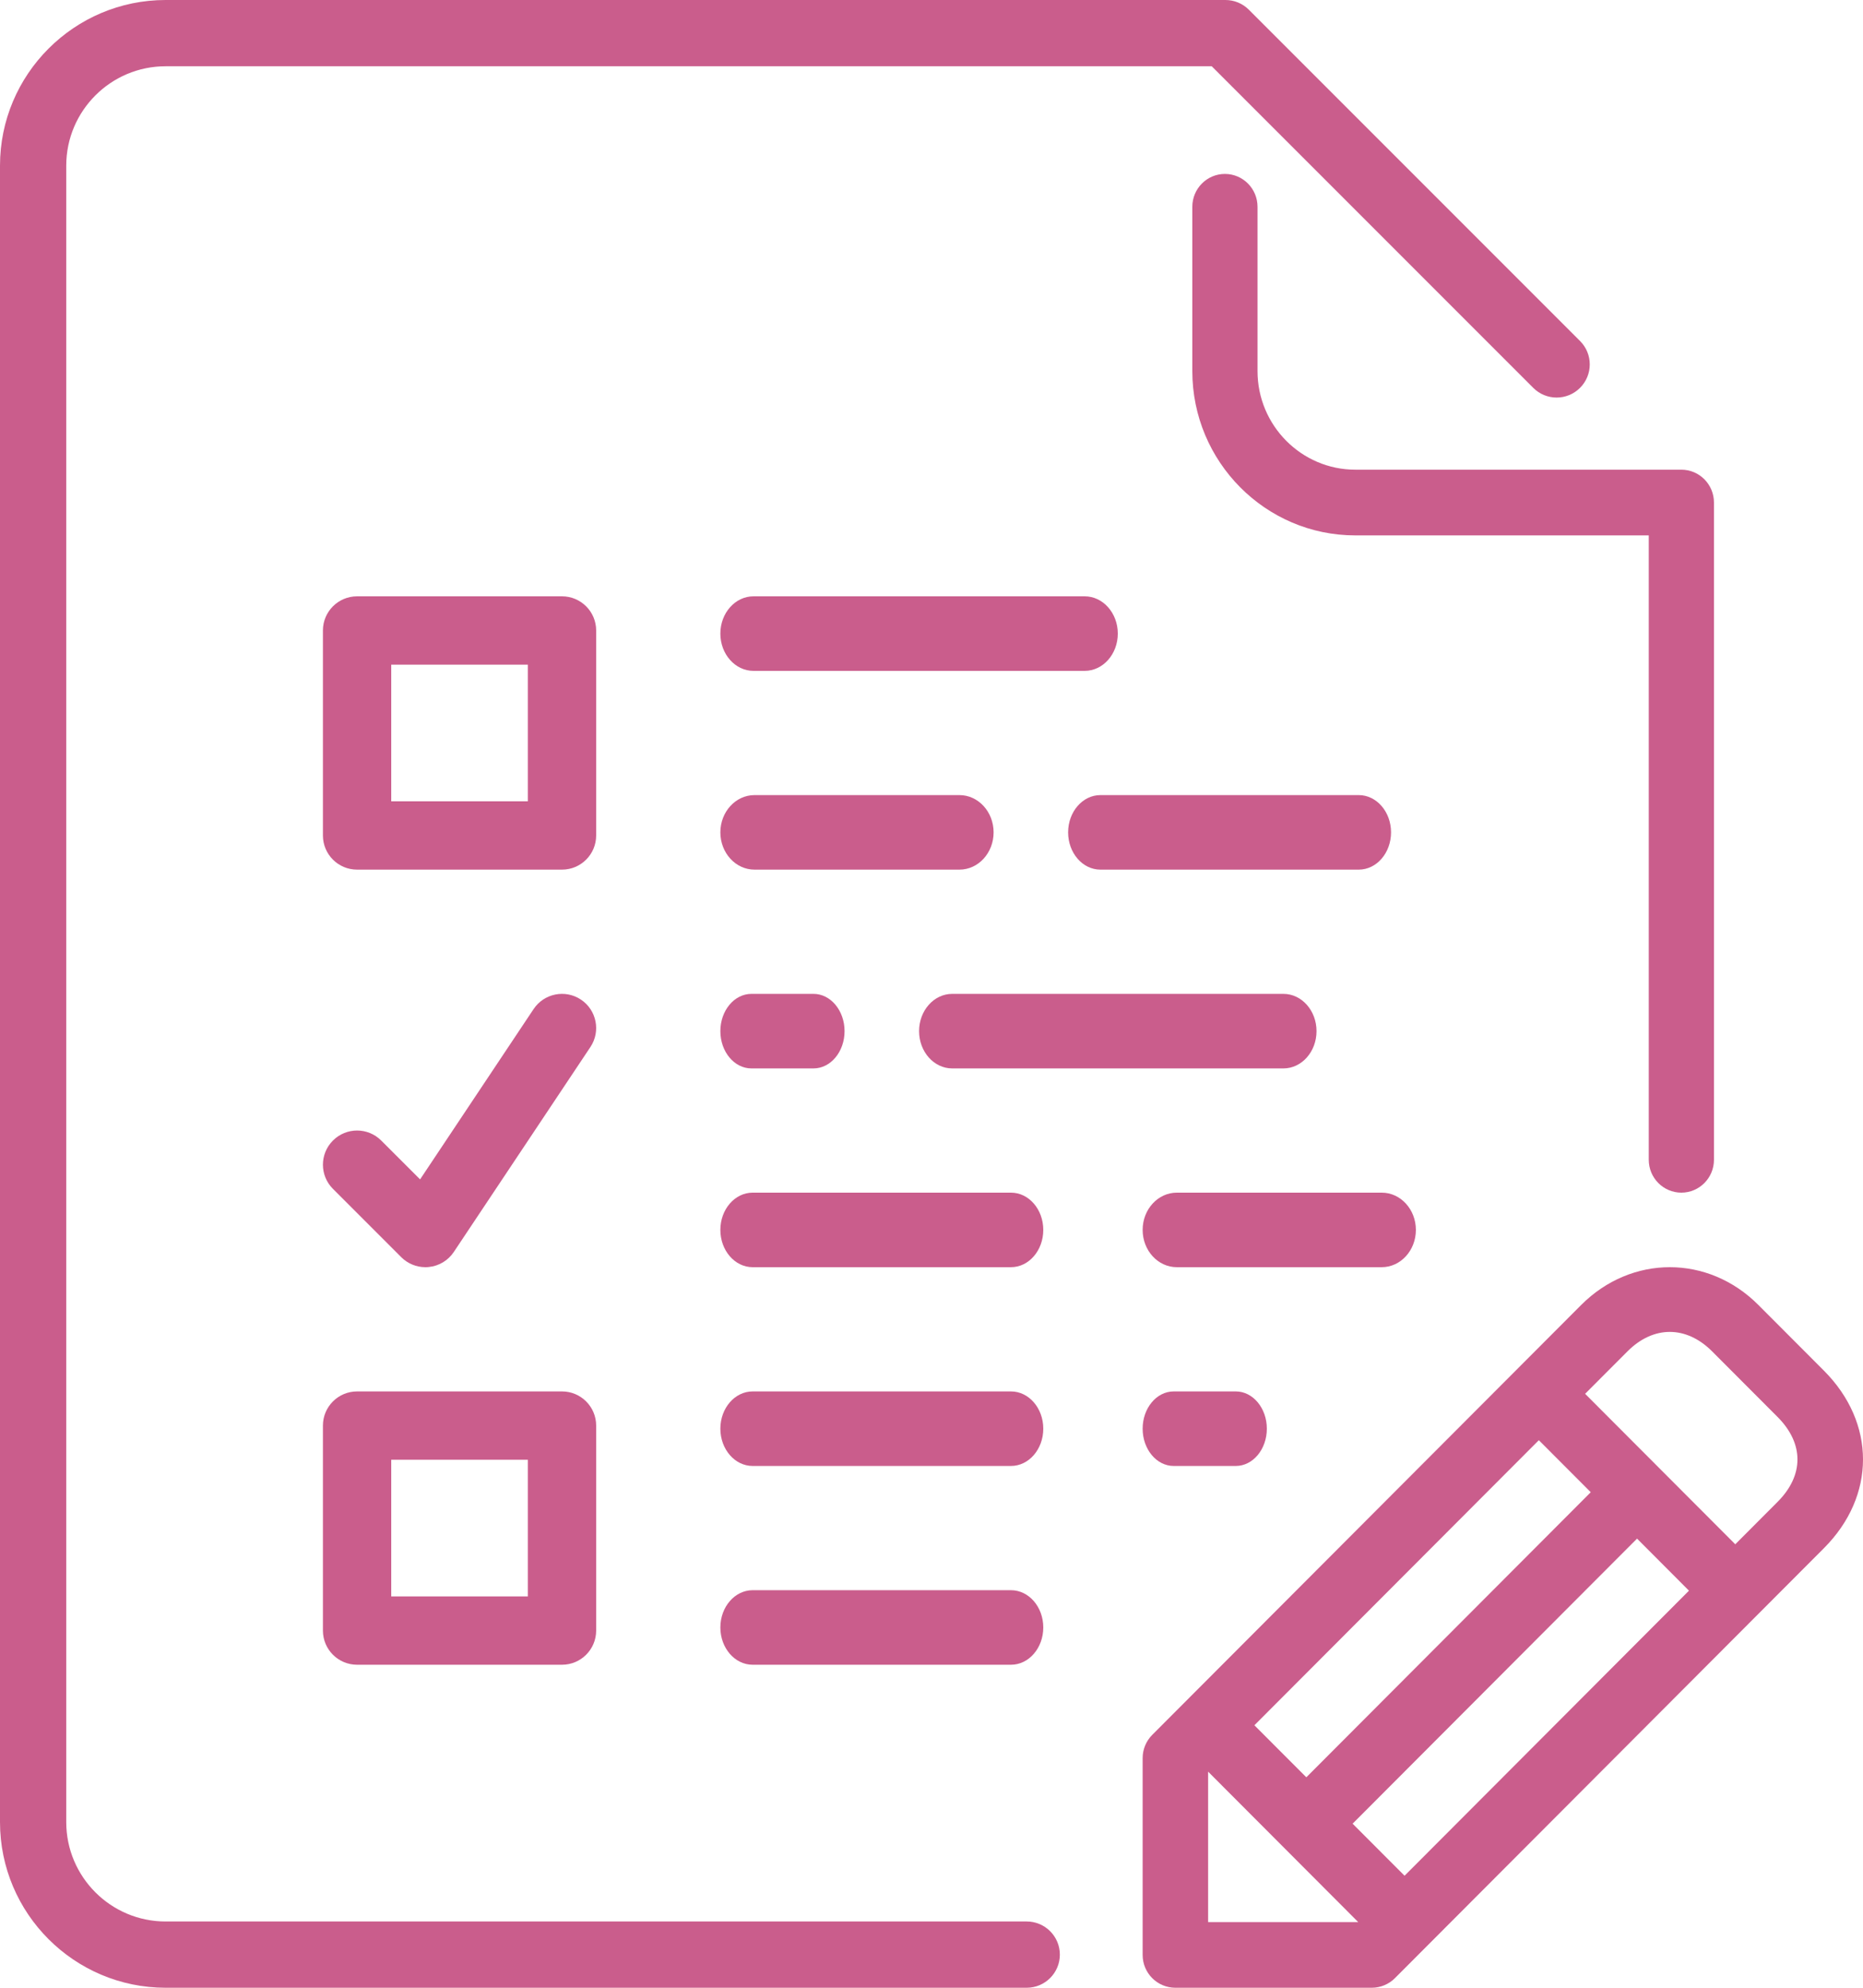
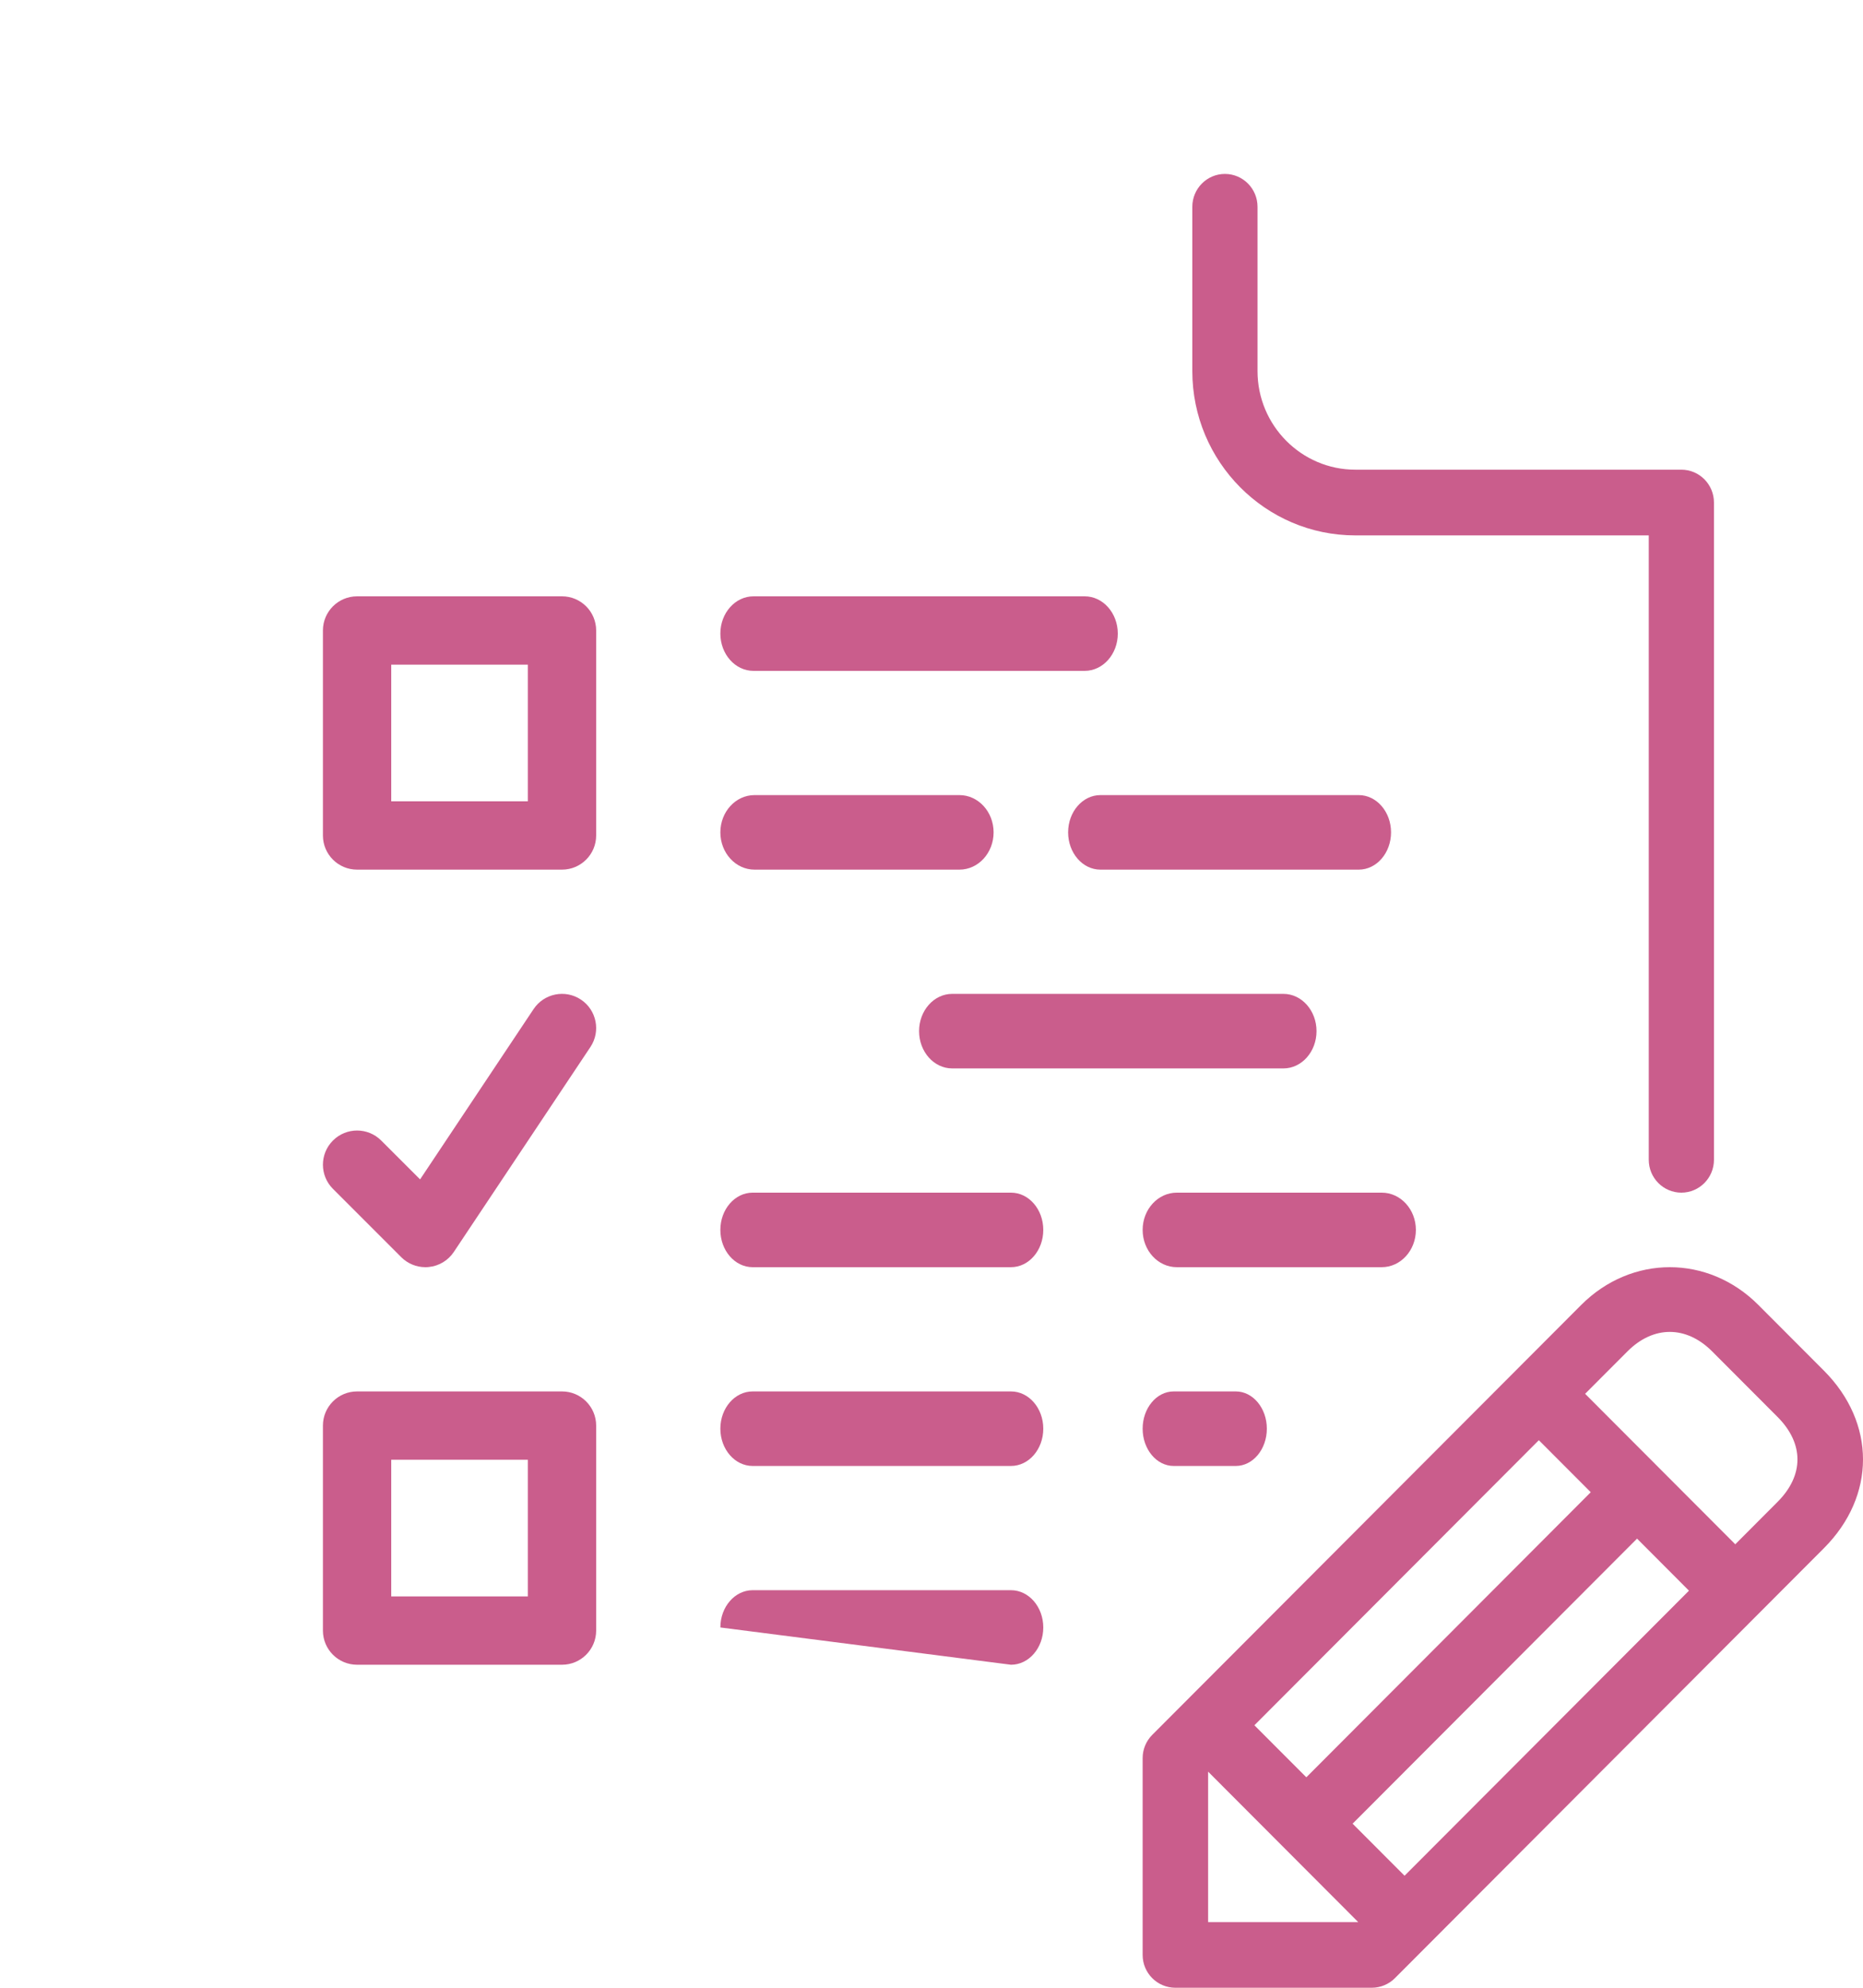
<svg xmlns="http://www.w3.org/2000/svg" width="75px" height="80px" viewBox="0 0 75 80">
  <title>exam</title>
  <desc>Created with Sketch.</desc>
  <defs />
  <g id="Page-1" stroke="none" stroke-width="1" fill="none" fill-rule="evenodd">
    <g id="Long-LP" transform="translate(-599, -3159)" fill-rule="nonzero" fill="#CA5D8C">
      <g id="Group-8" transform="translate(564, 3092)">
        <g id="exam" transform="translate(35, 67)">
          <path d="M57,49.5 C57,48.672 56.384,48 55.625,48 L47.375,48 C46.616,48 46,48.672 46,49.5 C46,50.328 46.616,51 47.375,51 L55.625,51 C56.384,51 57,50.328 57,49.5 Z" id="Shape" />
          <path d="M50.625,14.935 L50.625,8.323 C50.625,7.593 50.037,7 49.312,7 C48.588,7 48,7.593 48,8.323 L48,14.935 C48,18.582 50.944,21.548 54.563,21.548 L66.375,21.548 L66.375,46.677 C66.375,47.407 66.963,48 67.688,48 C68.412,48 69,47.407 69,46.677 L69,20.226 C69,19.496 68.412,18.903 67.688,18.903 L54.563,18.903 C52.392,18.903 50.625,17.123 50.625,14.935 Z" id="Shape" />
          <path d="M54.7,32 L44.3,32 C43.582,32 43,32.672 43,33.5 C43,34.328 43.582,35 44.3,35 L54.7,35 C55.418,35 56,34.328 56,33.5 C56,32.672 55.418,32 54.7,32 Z" id="Shape" />
          <path d="M40,33.5 C40,32.672 39.384,32 38.625,32 L30.375,32 C29.616,32 29,32.672 29,33.5 C29,34.328 29.616,35 30.375,35 L38.625,35 C39.384,35 40,34.328 40,33.5 Z" id="Shape" />
-           <path d="M30.25,40 C29.56,40 29,40.672 29,41.5 C29,42.328 29.56,43 30.25,43 L32.75,43 C33.44,43 34,42.328 34,41.5 C34,40.672 33.44,40 32.75,40 L30.25,40 Z" id="Shape" />
          <path d="M30.333,27 L43.667,27 C44.403,27 45,26.328 45,25.5 C45,24.672 44.403,24 43.667,24 L30.333,24 C29.597,24 29,24.672 29,25.5 C29,26.328 29.597,27 30.333,27 Z" id="Shape" />
          <path d="M38.333,43 L51.667,43 C52.403,43 53,42.328 53,41.5 C53,40.672 52.403,40 51.667,40 L38.333,40 C37.597,40 37,40.672 37,41.5 C37,42.328 37.597,43 38.333,43 Z" id="Shape" />
          <path d="M47.25,56 C46.56,56 46,56.672 46,57.5 C46,58.328 46.56,59 47.25,59 L49.75,59 C50.44,59 51,58.328 51,57.5 C51,56.672 50.44,56 49.75,56 L47.25,56 Z" id="Shape" />
          <path d="M40.7,48 L30.3,48 C29.582,48 29,48.672 29,49.5 C29,50.328 29.582,51 30.3,51 L40.7,51 C41.418,51 42,50.328 42,49.5 C42,48.672 41.418,48 40.7,48 Z" id="Shape" />
          <path d="M40.7,56 L30.3,56 C29.582,56 29,56.672 29,57.5 C29,58.328 29.582,59 30.3,59 L40.7,59 C41.418,59 42,58.328 42,57.5 C42,56.672 41.418,56 40.7,56 Z" id="Shape" />
          <path d="M73.425,55.162 L70.789,52.521 C68.764,50.491 65.677,50.495 63.654,52.521 L46.386,69.823 C46.14,70.07 46,70.406 46,70.756 L46,78.68 C46,79.408 46.59,80 47.318,80 L55.226,80 C55.575,80 55.911,79.86 56.157,79.613 L73.425,62.311 C75.525,60.208 75.525,57.267 73.425,55.162 Z M61.95,57.963 L64.04,60.057 L52.59,71.53 L50.499,69.436 L61.95,57.963 Z M48.636,77.359 L48.636,71.303 L54.68,77.359 L48.636,77.359 Z M56.544,75.492 L54.453,73.397 L65.904,61.924 L67.994,64.019 L56.544,75.492 Z M71.562,60.444 L69.858,62.152 L63.813,56.096 L65.518,54.388 C66.559,53.346 67.879,53.341 68.926,54.388 L71.562,57.029 C72.628,58.099 72.628,59.376 71.562,60.444 Z" id="Shape" />
-           <path d="M41.333,77.333 L6.667,77.333 C4.461,77.333 2.667,75.538 2.667,73.333 L2.667,6.667 C2.667,4.461 4.461,2.667 6.667,2.667 L48.781,2.667 L61.724,15.609 C62.245,16.131 63.088,16.131 63.609,15.609 C64.13,15.088 64.13,14.245 63.609,13.724 L50.276,0.391 C50.026,0.14 49.686,0 49.333,0 L6.667,0 C2.991,0 0,2.991 0,6.667 L0,73.333 C0,77.009 2.991,80 6.667,80 L41.333,80 C42.069,80 42.667,79.403 42.667,78.667 C42.667,77.931 42.069,77.333 41.333,77.333 Z" id="Shape" />
-           <path d="M40.7,64 L30.3,64 C29.582,64 29,64.672 29,65.5 C29,66.328 29.582,67 30.3,67 L40.7,67 C41.418,67 42,66.328 42,65.5 C42,64.672 41.418,64 40.7,64 Z" id="Shape" />
+           <path d="M40.7,64 L30.3,64 C29.582,64 29,64.672 29,65.5 L40.7,67 C41.418,67 42,66.328 42,65.5 C42,64.672 41.418,64 40.7,64 Z" id="Shape" />
          <path d="M24,25.375 C24,24.616 23.384,24 22.625,24 L14.375,24 C13.616,24 13,24.616 13,25.375 L13,33.625 C13,34.384 13.616,35 14.375,35 L22.625,35 C23.384,35 24,34.384 24,33.625 L24,25.375 Z M21.25,32.25 L15.75,32.25 L15.75,26.75 L21.25,26.75 L21.25,32.25 Z" id="Shape" />
          <path d="M14.375,67 L22.625,67 C23.384,67 24,66.384 24,65.625 L24,57.375 C24,56.616 23.384,56 22.625,56 L14.375,56 C13.616,56 13,56.616 13,57.375 L13,65.625 C13,66.384 13.616,67 14.375,67 Z M15.75,58.75 L21.25,58.75 L21.25,64.25 L15.75,64.25 L15.75,58.75 Z" id="Shape" />
          <path d="M16.153,50.597 C16.412,50.856 16.762,51 17.125,51 C17.171,51 17.215,50.999 17.261,50.993 C17.671,50.953 18.041,50.73 18.269,50.388 L23.769,42.138 C24.19,41.506 24.019,40.652 23.388,40.231 C22.754,39.809 21.903,39.981 21.481,40.612 L16.912,47.466 L15.347,45.903 C14.81,45.365 13.941,45.365 13.403,45.903 C12.866,46.441 12.866,47.31 13.403,47.847 L16.153,50.597 Z" id="Shape" />
        </g>
      </g>
    </g>
  </g>
</svg>